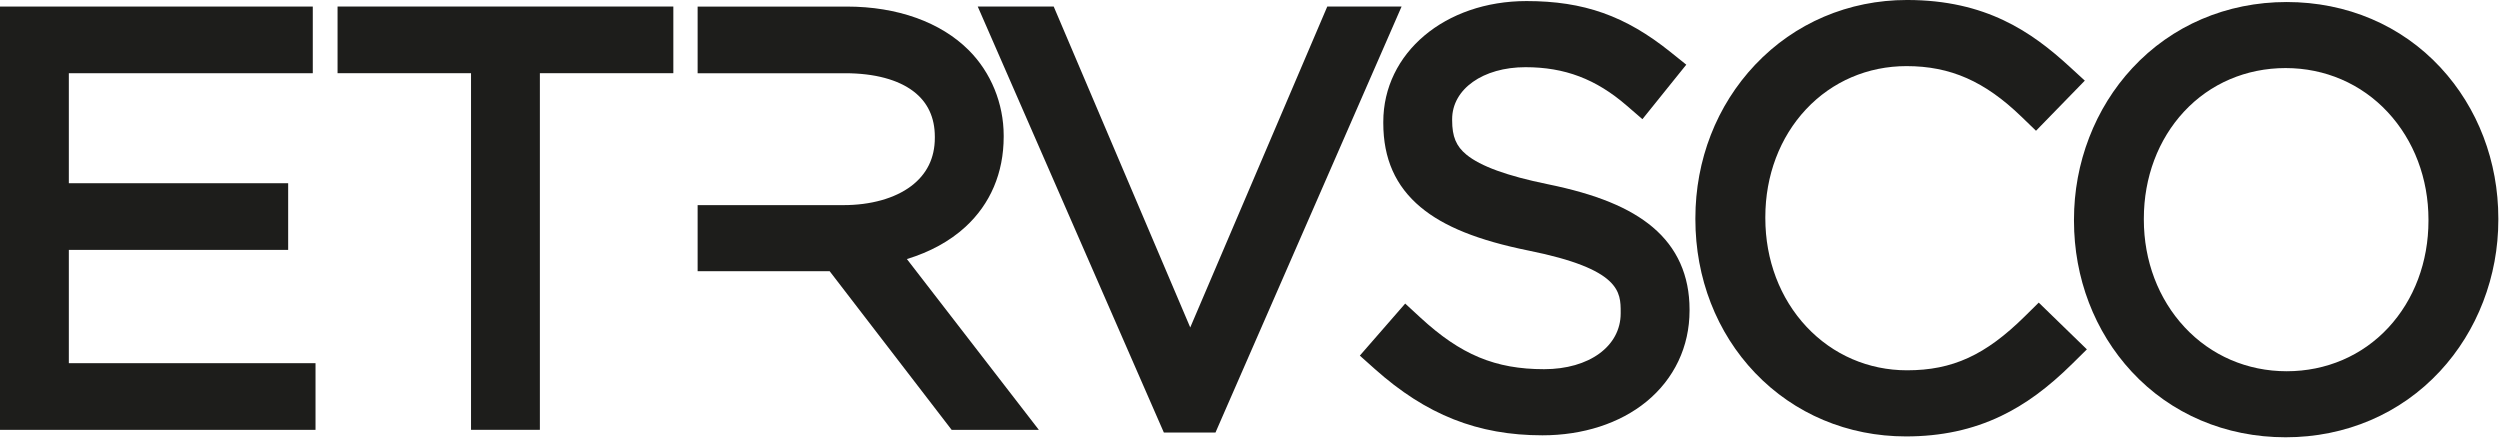
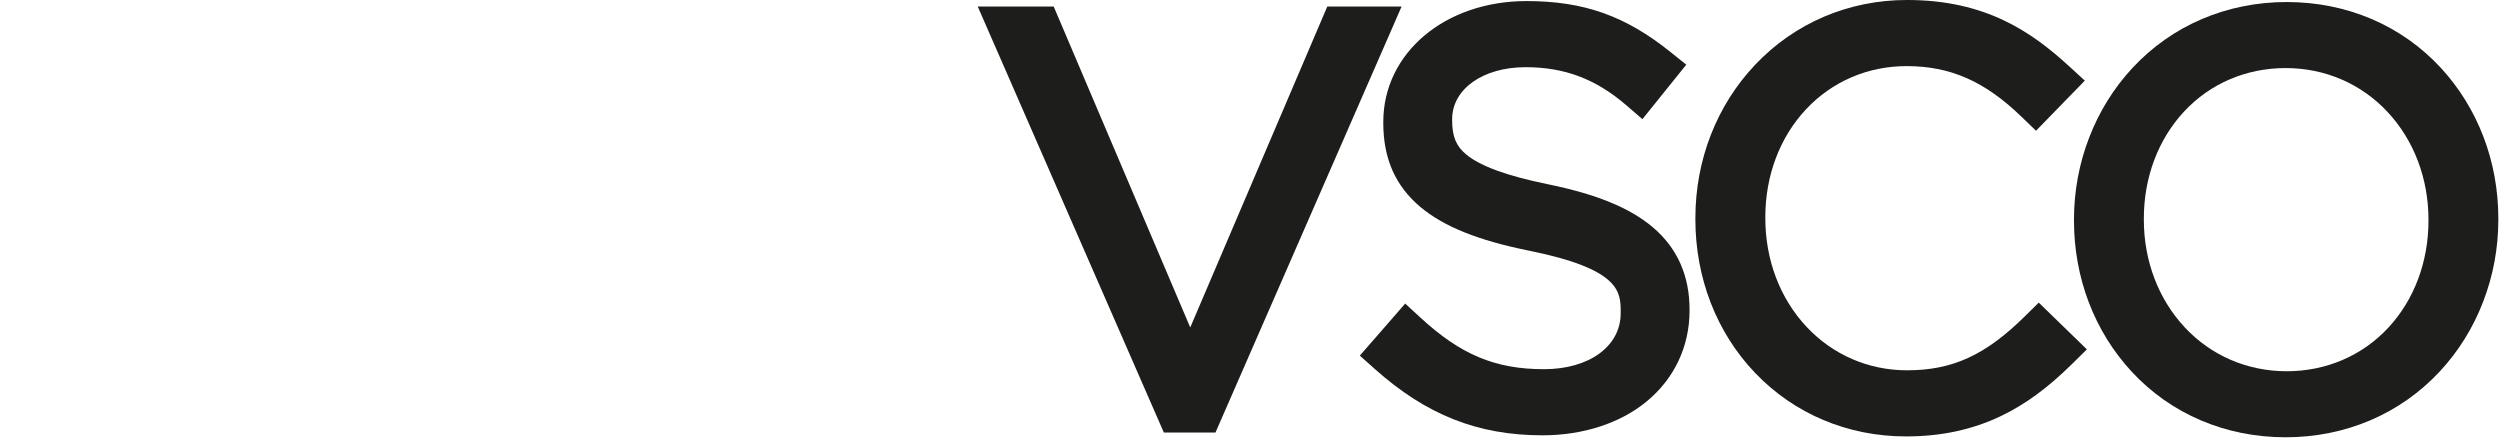
<svg xmlns="http://www.w3.org/2000/svg" clip-rule="evenodd" fill-rule="evenodd" stroke-linejoin="round" stroke-miterlimit="2" viewBox="0 0 994 174" width="994" height="174">
  <g fill="#1d1d1b" fill-rule="nonzero">
    <path d="m2.946-40.65h-7.09l-.5 1.171-12.576 29.451-12.529-29.449-.5-1.173h-7.248l1.18 2.7 16.074 36.794.506 1.156h4.924l.504-1.156 16.076-36.794z" transform="matrix(4.167 0 0 4.167 544.995 171.986)" />
-     <path d="m1.928 27.667h-23.538v-10.81h20.928v-6.361h-20.928v-10.496h23.277v-6.361h-29.847v40.389h30.108z" transform="matrix(4.167 0 0 4.167 117.417 29.114)" />
-     <path d="m1.928-40.389h-32.039v6.361h12.735v34.028h6.569v-34.028h12.735z" transform="matrix(4.167 0 0 4.167 259.686 170.898)" />
    <path d="m0 1.709c-2.198-1.851-5.385-3.154-10.029-4.1-3.858-.79-6.39-1.711-7.737-2.813-.984-.805-1.368-1.726-1.368-3.283v-.105c0-2.874 2.943-4.961 6.997-4.961 3.746 0 6.721 1.127 9.647 3.654l1.511 1.305 1.252-1.555 1.722-2.14 1.211-1.503-1.506-1.209c-4.301-3.453-8.279-4.861-13.733-4.861-7.793 0-13.671 4.958-13.671 11.531v.105c0 3.4 1.165 6.026 3.563 8.029 2.217 1.852 5.489 3.168 10.3 4.142 8.788 1.768 8.788 3.956 8.788 5.886v.105c0 3.136-3.006 5.326-7.309 5.326-4.649 0-7.955-1.378-11.793-4.917l-1.458-1.344-1.303 1.495-1.774 2.035-1.252 1.436 1.421 1.269c4.907 4.381 9.842 6.335 16.002 6.335 3.864 0 7.387-1.139 9.916-3.208 2.657-2.172 4.121-5.258 4.121-8.688v-.104c0-3.251-1.184-5.896-3.518-7.862" transform="matrix(4.167 0 0 4.167 657.104 83.192)" />
    <path d="m0 22.286-1.827-1.775-1.353-1.315-1.344 1.325c-3.747 3.695-6.894 5.134-11.225 5.134-3.672 0-7.077-1.473-9.585-4.147-2.537-2.704-3.935-6.385-3.935-10.365v-.105c0-3.963 1.382-7.619 3.889-10.293 2.488-2.653 5.89-4.114 9.58-4.114 4.19 0 7.473 1.446 10.976 4.833l1.382 1.336 1.34-1.376 1.931-1.983 1.387-1.424-1.465-1.343c-3.6-3.299-7.969-6.352-15.5-6.352-5.572 0-10.717 2.193-14.486 6.174-3.681 3.888-5.708 9.089-5.708 14.647v.104c0 5.607 2.025 10.813 5.701 14.66 3.733 3.906 8.843 6.057 14.389 6.057 3.362 0 6.327-.636 9.064-1.943 2.317-1.107 4.477-2.689 6.799-4.98l1.402-1.383z" transform="matrix(4.167 0 0 4.167 823.858 40.325)" />
-     <path d="m0 34.175-10.191-13.191c2.198-.669 4.089-1.702 5.569-3.055 2.399-2.193 3.667-5.173 3.667-8.618v-.105c0-3.061-1.214-6.031-3.331-8.147-2.686-2.687-6.822-4.166-11.645-4.166h-14.227v6.361h14.071c2.8 0 5.067.605 6.553 1.751 1.333 1.028 2.009 2.477 2.009 4.306v.104c0 1.929-.762 3.48-2.265 4.612-1.552 1.168-3.844 1.811-6.454 1.811h-13.914v6.308h12.599l11.06 14.383.579.753h8.32z" transform="matrix(4.167 0 0 4.167 403.045 15.557)" />
    <path d="m0-29.016c-3.737-4.035-8.953-6.257-14.684-6.257-5.732 0-10.965 2.24-14.735 6.309-1.772 1.911-3.156 4.141-4.114 6.626-.961 2.493-1.448 5.127-1.448 7.83v.104c0 5.453 1.956 10.569 5.509 14.404 3.738 4.036 8.952 6.257 14.684 6.257 5.731 0 10.965-2.24 14.736-6.308 1.771-1.912 3.156-4.142 4.113-6.627.961-2.493 1.448-5.127 1.448-7.83v-.104c0-5.454-1.956-10.569-5.509-14.404m-1.157 14.612c0 3.921-1.362 7.546-3.836 10.208-2.488 2.677-5.93 4.152-9.691 4.152s-7.222-1.493-9.744-4.205c-2.507-2.696-3.887-6.339-3.887-10.259v-.104c0-3.921 1.362-7.546 3.836-10.207 2.488-2.678 5.93-4.153 9.691-4.153 3.762 0 7.222 1.494 9.744 4.205 2.506 2.696 3.887 6.339 3.887 10.259z" transform="matrix(4.167 0 0 4.167 970.381 147.788)" />
  </g>
</svg>